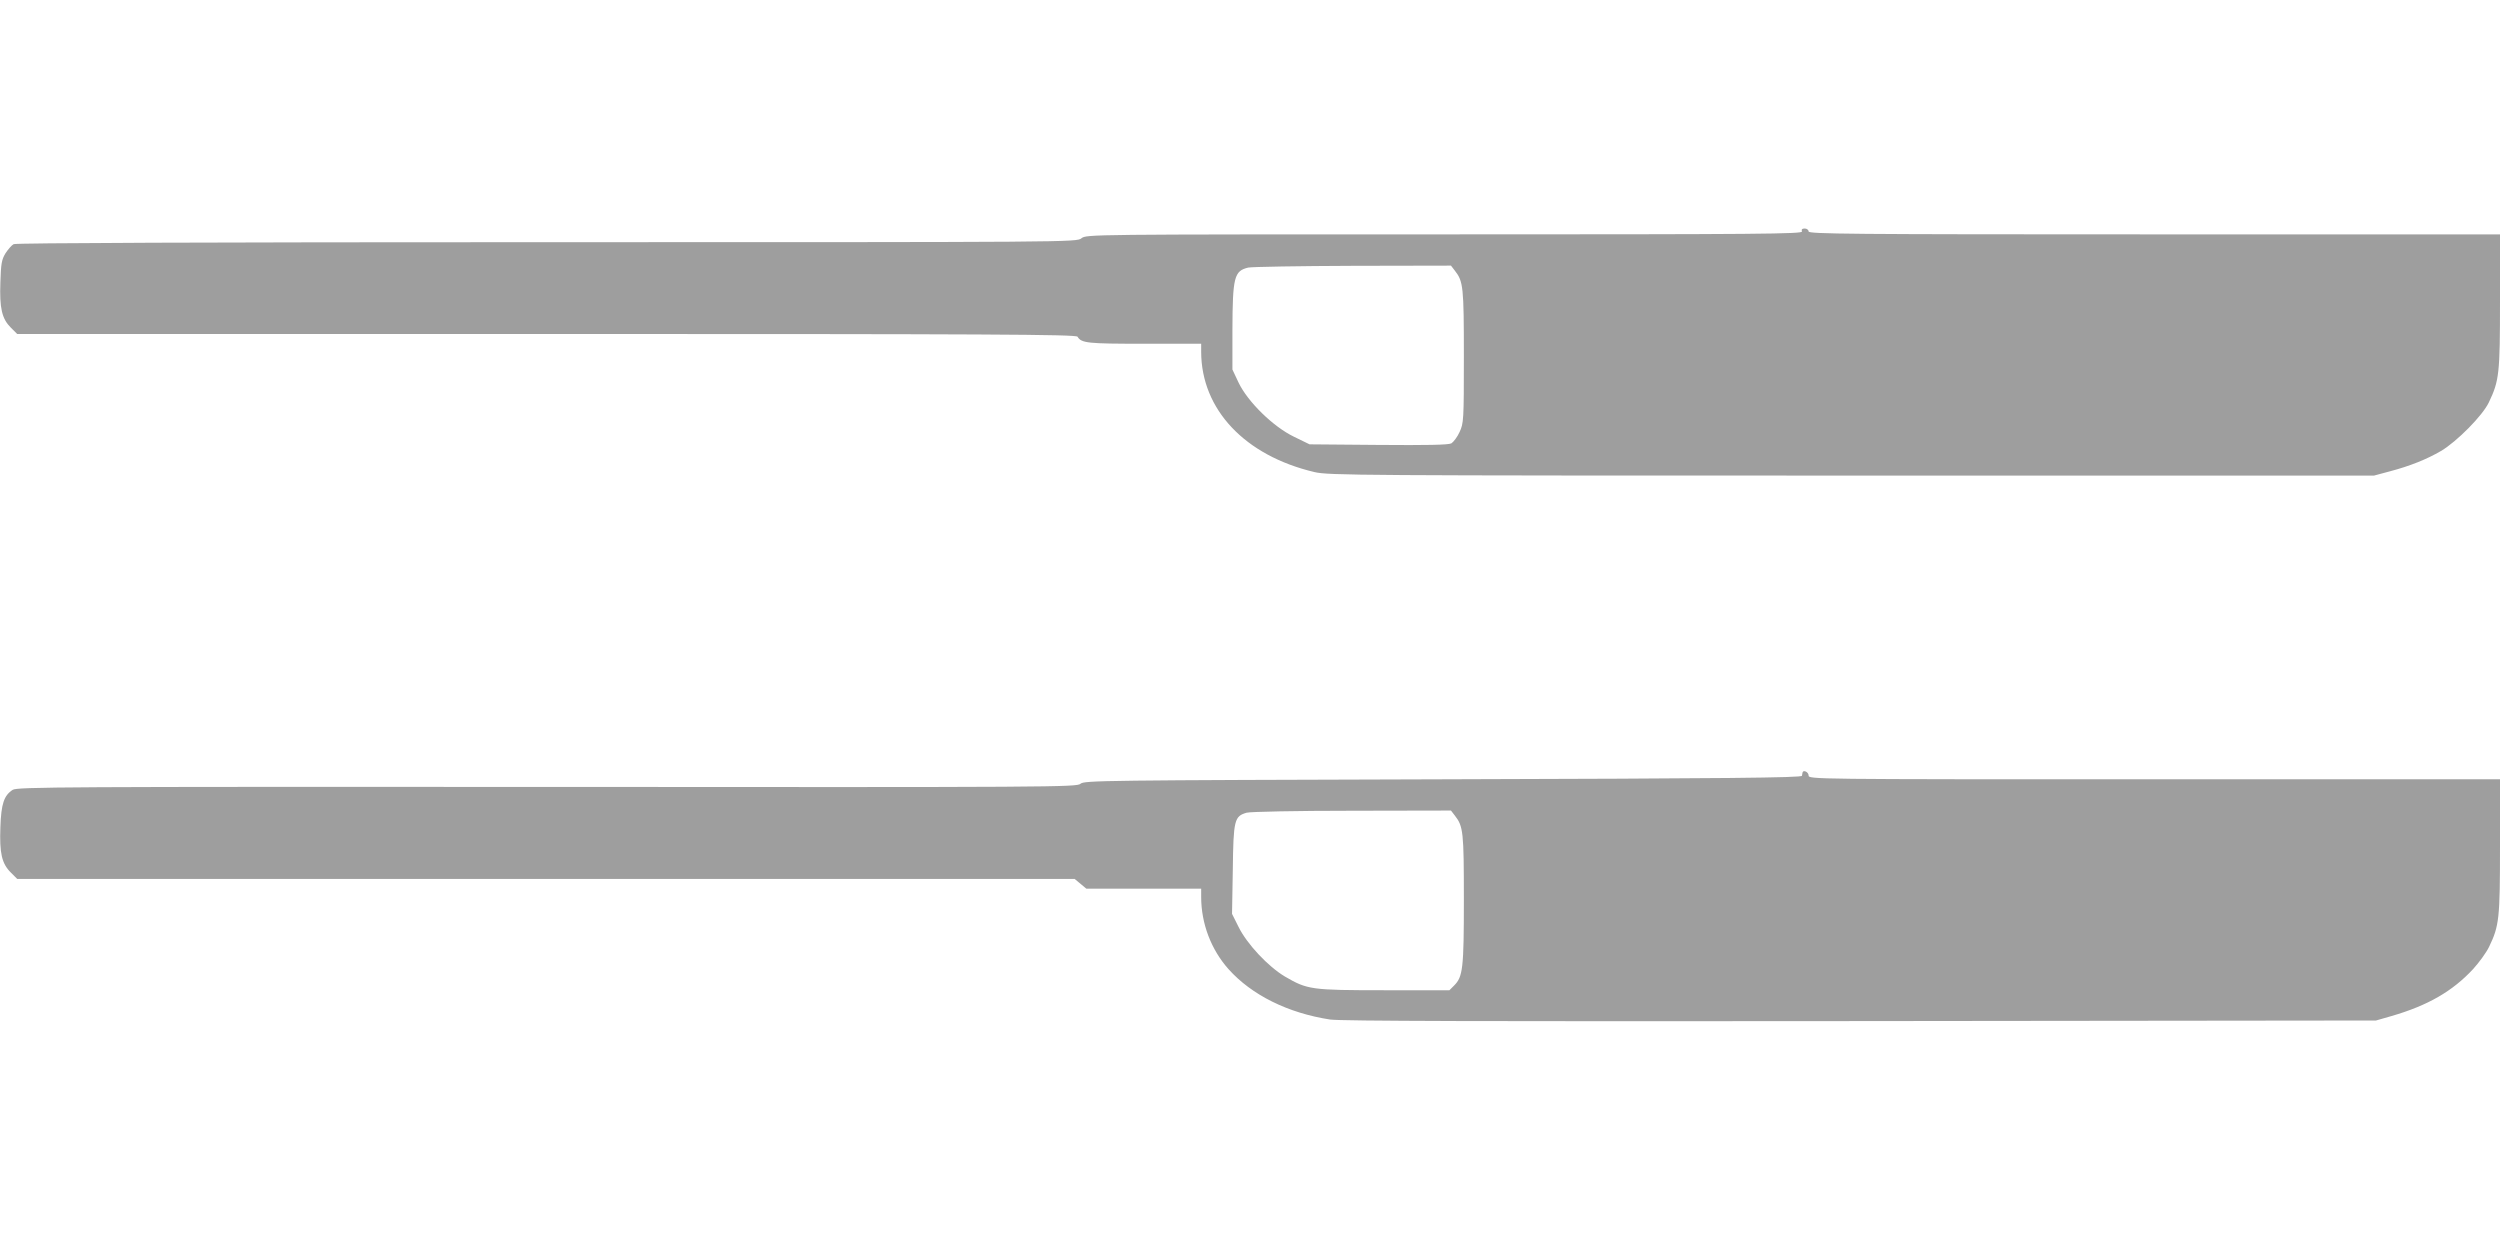
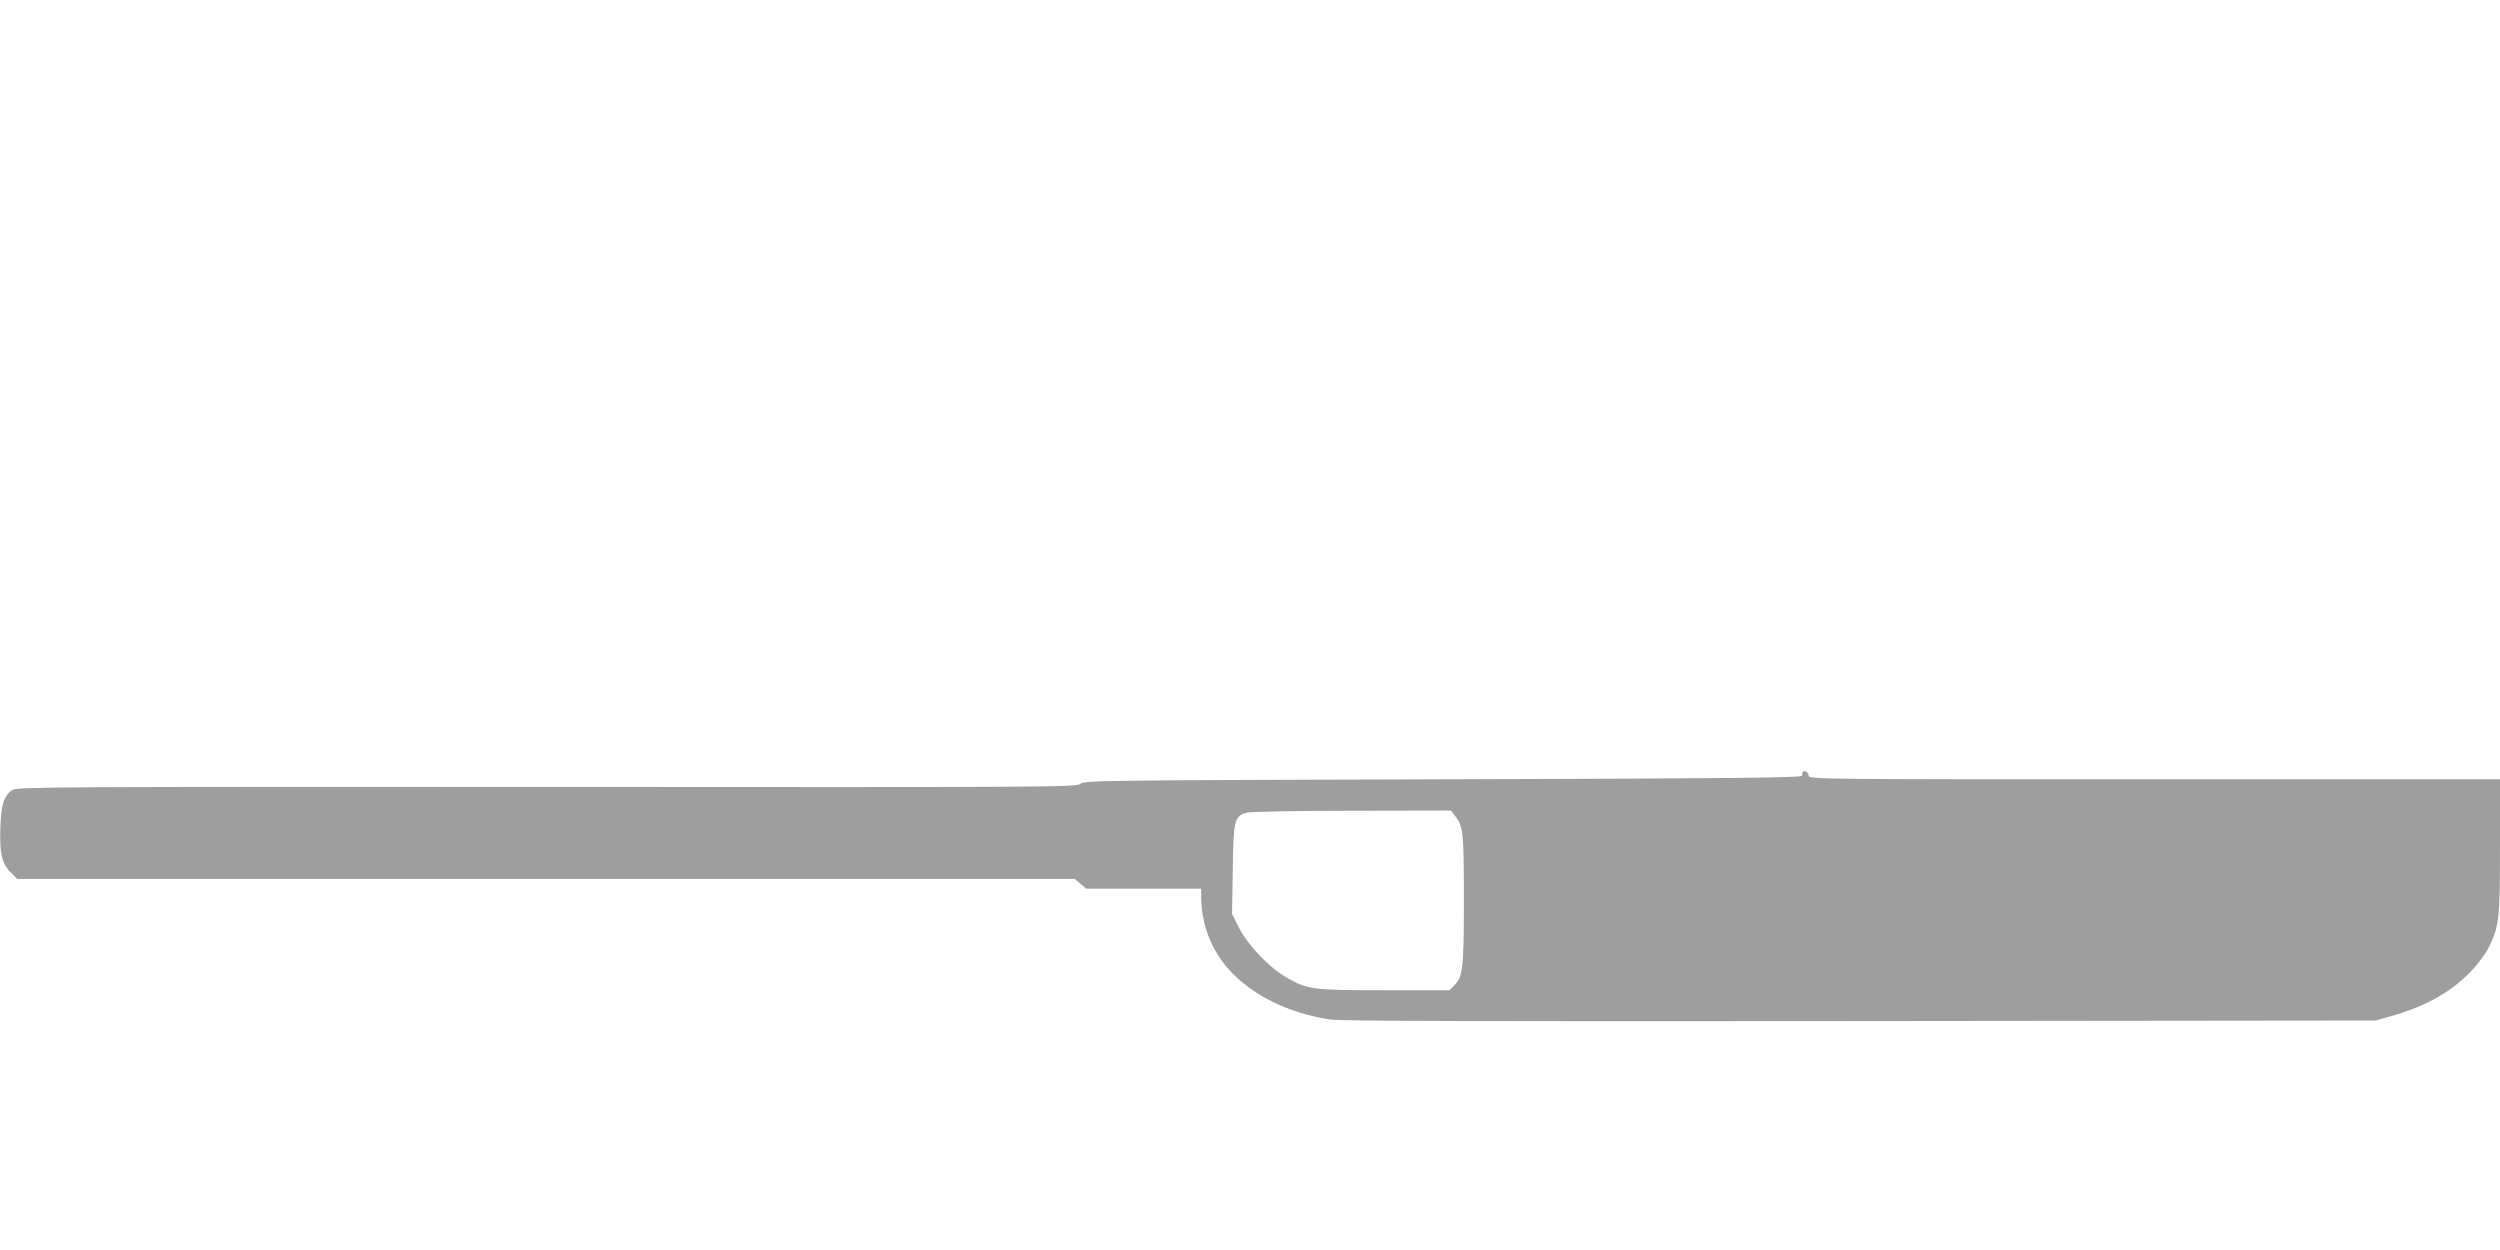
<svg xmlns="http://www.w3.org/2000/svg" version="1.0" width="1280pt" height="640pt" viewBox="0 0 1280 640" preserveAspectRatio="xMidYMid meet">
  <g transform="translate(0,640) scale(0.1,-0.1)" fill="#9e9e9e" stroke="none">
-     <path d="M9226 5215 c5 -13 -202 -15 -1829 -15 -1817 0 -1835 0 -1860 -20 -25 -20 -43 -20 -2737 -20 -1758 0 -2718 -4 -2730 -10 -10 -5 -29 -27 -42 -47 -20 -33 -23 -54 -26 -148 -5 -133 8 -187 53 -232 l33 -33 2711 0 c2268 0 2711 -2 2718 -14 20 -33 51 -36 342 -36 l291 0 0 -42 c1 -295 224 -531 580 -615 71 -17 223 -18 2750 -18 l2675 0 82 22 c102 27 187 61 261 104 81 48 213 181 245 249 53 111 57 146 57 517 l0 343 -1770 0 c-1567 0 -1770 2 -1770 15 0 8 -9 15 -20 15 -13 0 -18 -5 -14 -15z m-1777 -201 c43 -55 46 -82 46 -439 0 -327 -1 -342 -22 -387 -11 -25 -31 -51 -42 -58 -16 -8 -123 -10 -374 -8 l-352 3 -80 39 c-106 51 -237 179 -284 278 l-31 66 0 203 c1 271 9 302 81 319 19 4 260 8 536 9 l502 1 20 -26z" />
    <path d="M9229 2445 c-1 -3 -2 -11 -3 -17 -1 -10 -379 -14 -1837 -18 -1751 -5 -1838 -6 -1857 -23 -19 -17 -133 -18 -2731 -16 -2481 1 -2713 0 -2736 -15 -45 -29 -59 -72 -63 -191 -5 -133 7 -186 53 -232 l33 -33 2707 0 2707 0 30 -25 30 -25 294 0 294 0 0 -42 c0 -137 51 -270 140 -370 119 -133 305 -225 520 -258 55 -8 792 -10 2715 -8 l2640 3 80 23 c186 54 312 127 417 240 31 34 68 85 82 114 52 108 56 144 56 515 l0 343 -1770 0 c-1763 0 -1770 0 -1770 20 0 17 -27 30 -31 15z m-1780 -221 c43 -55 46 -83 46 -429 0 -354 -5 -396 -50 -441 l-24 -24 -334 0 c-374 0 -393 3 -508 70 -86 51 -195 167 -238 255 l-33 66 4 228 c3 253 8 272 71 290 18 5 256 10 539 10 l507 1 20 -26z" />
  </g>
</svg>